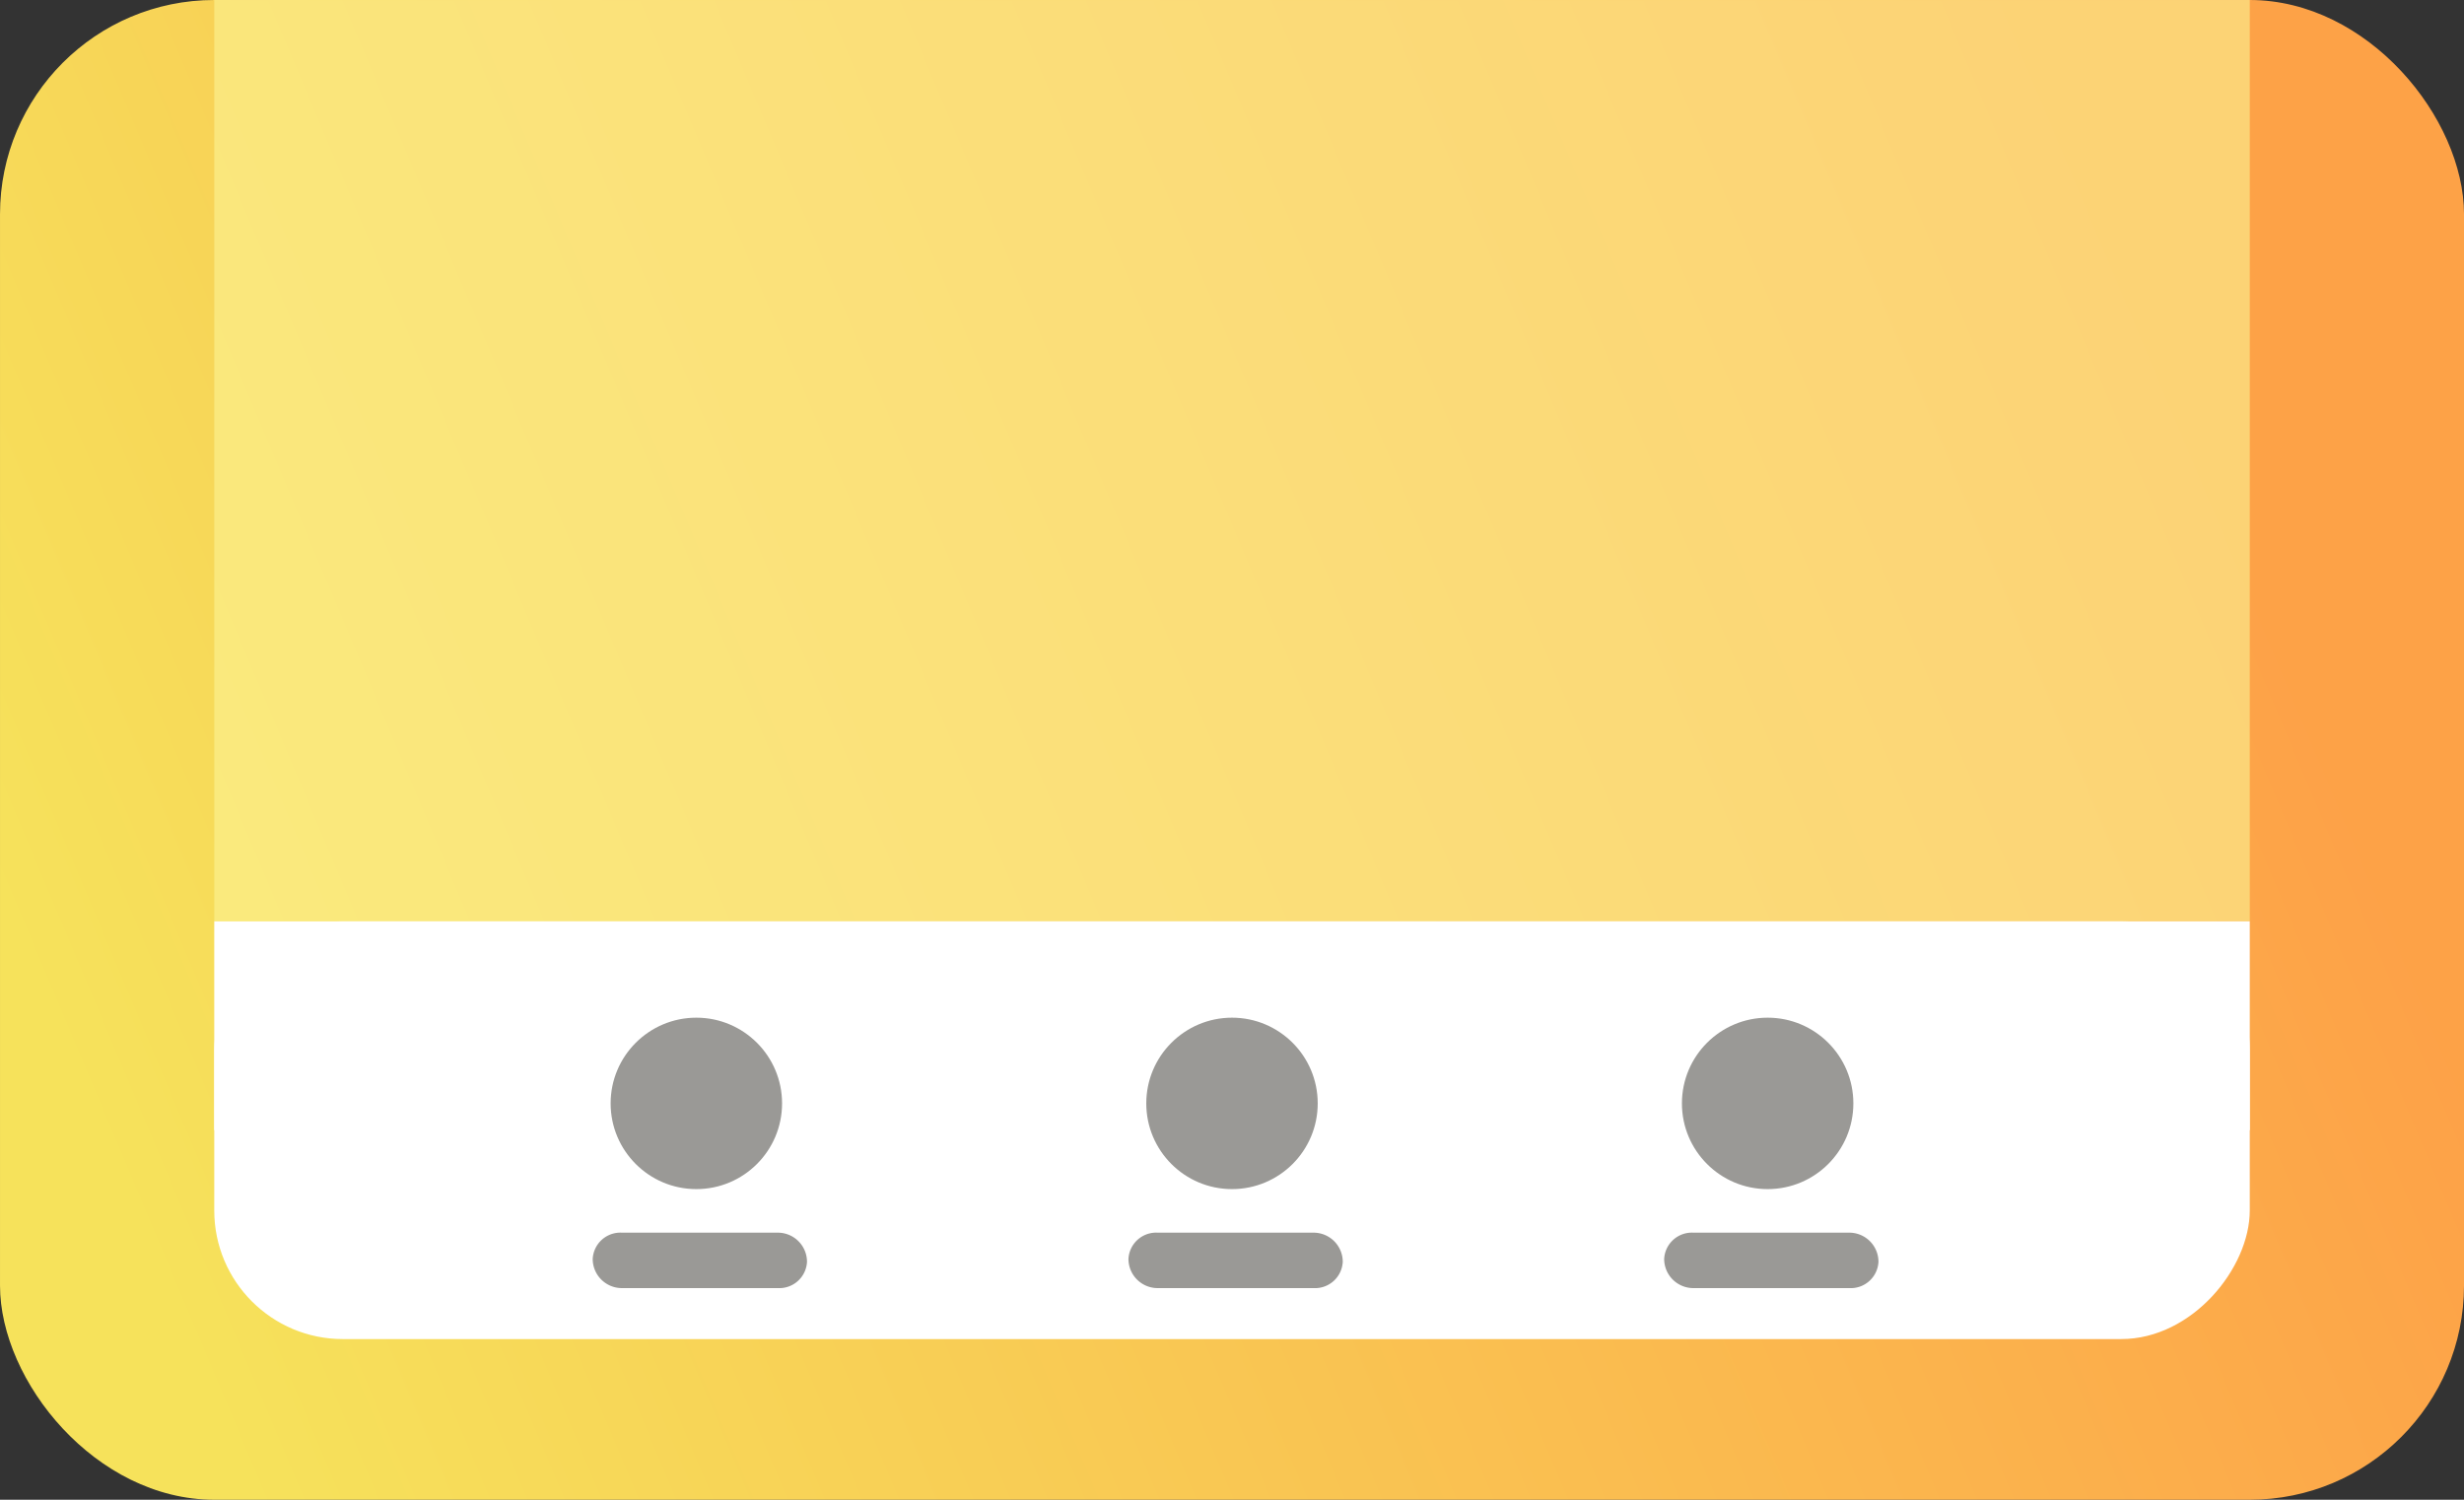
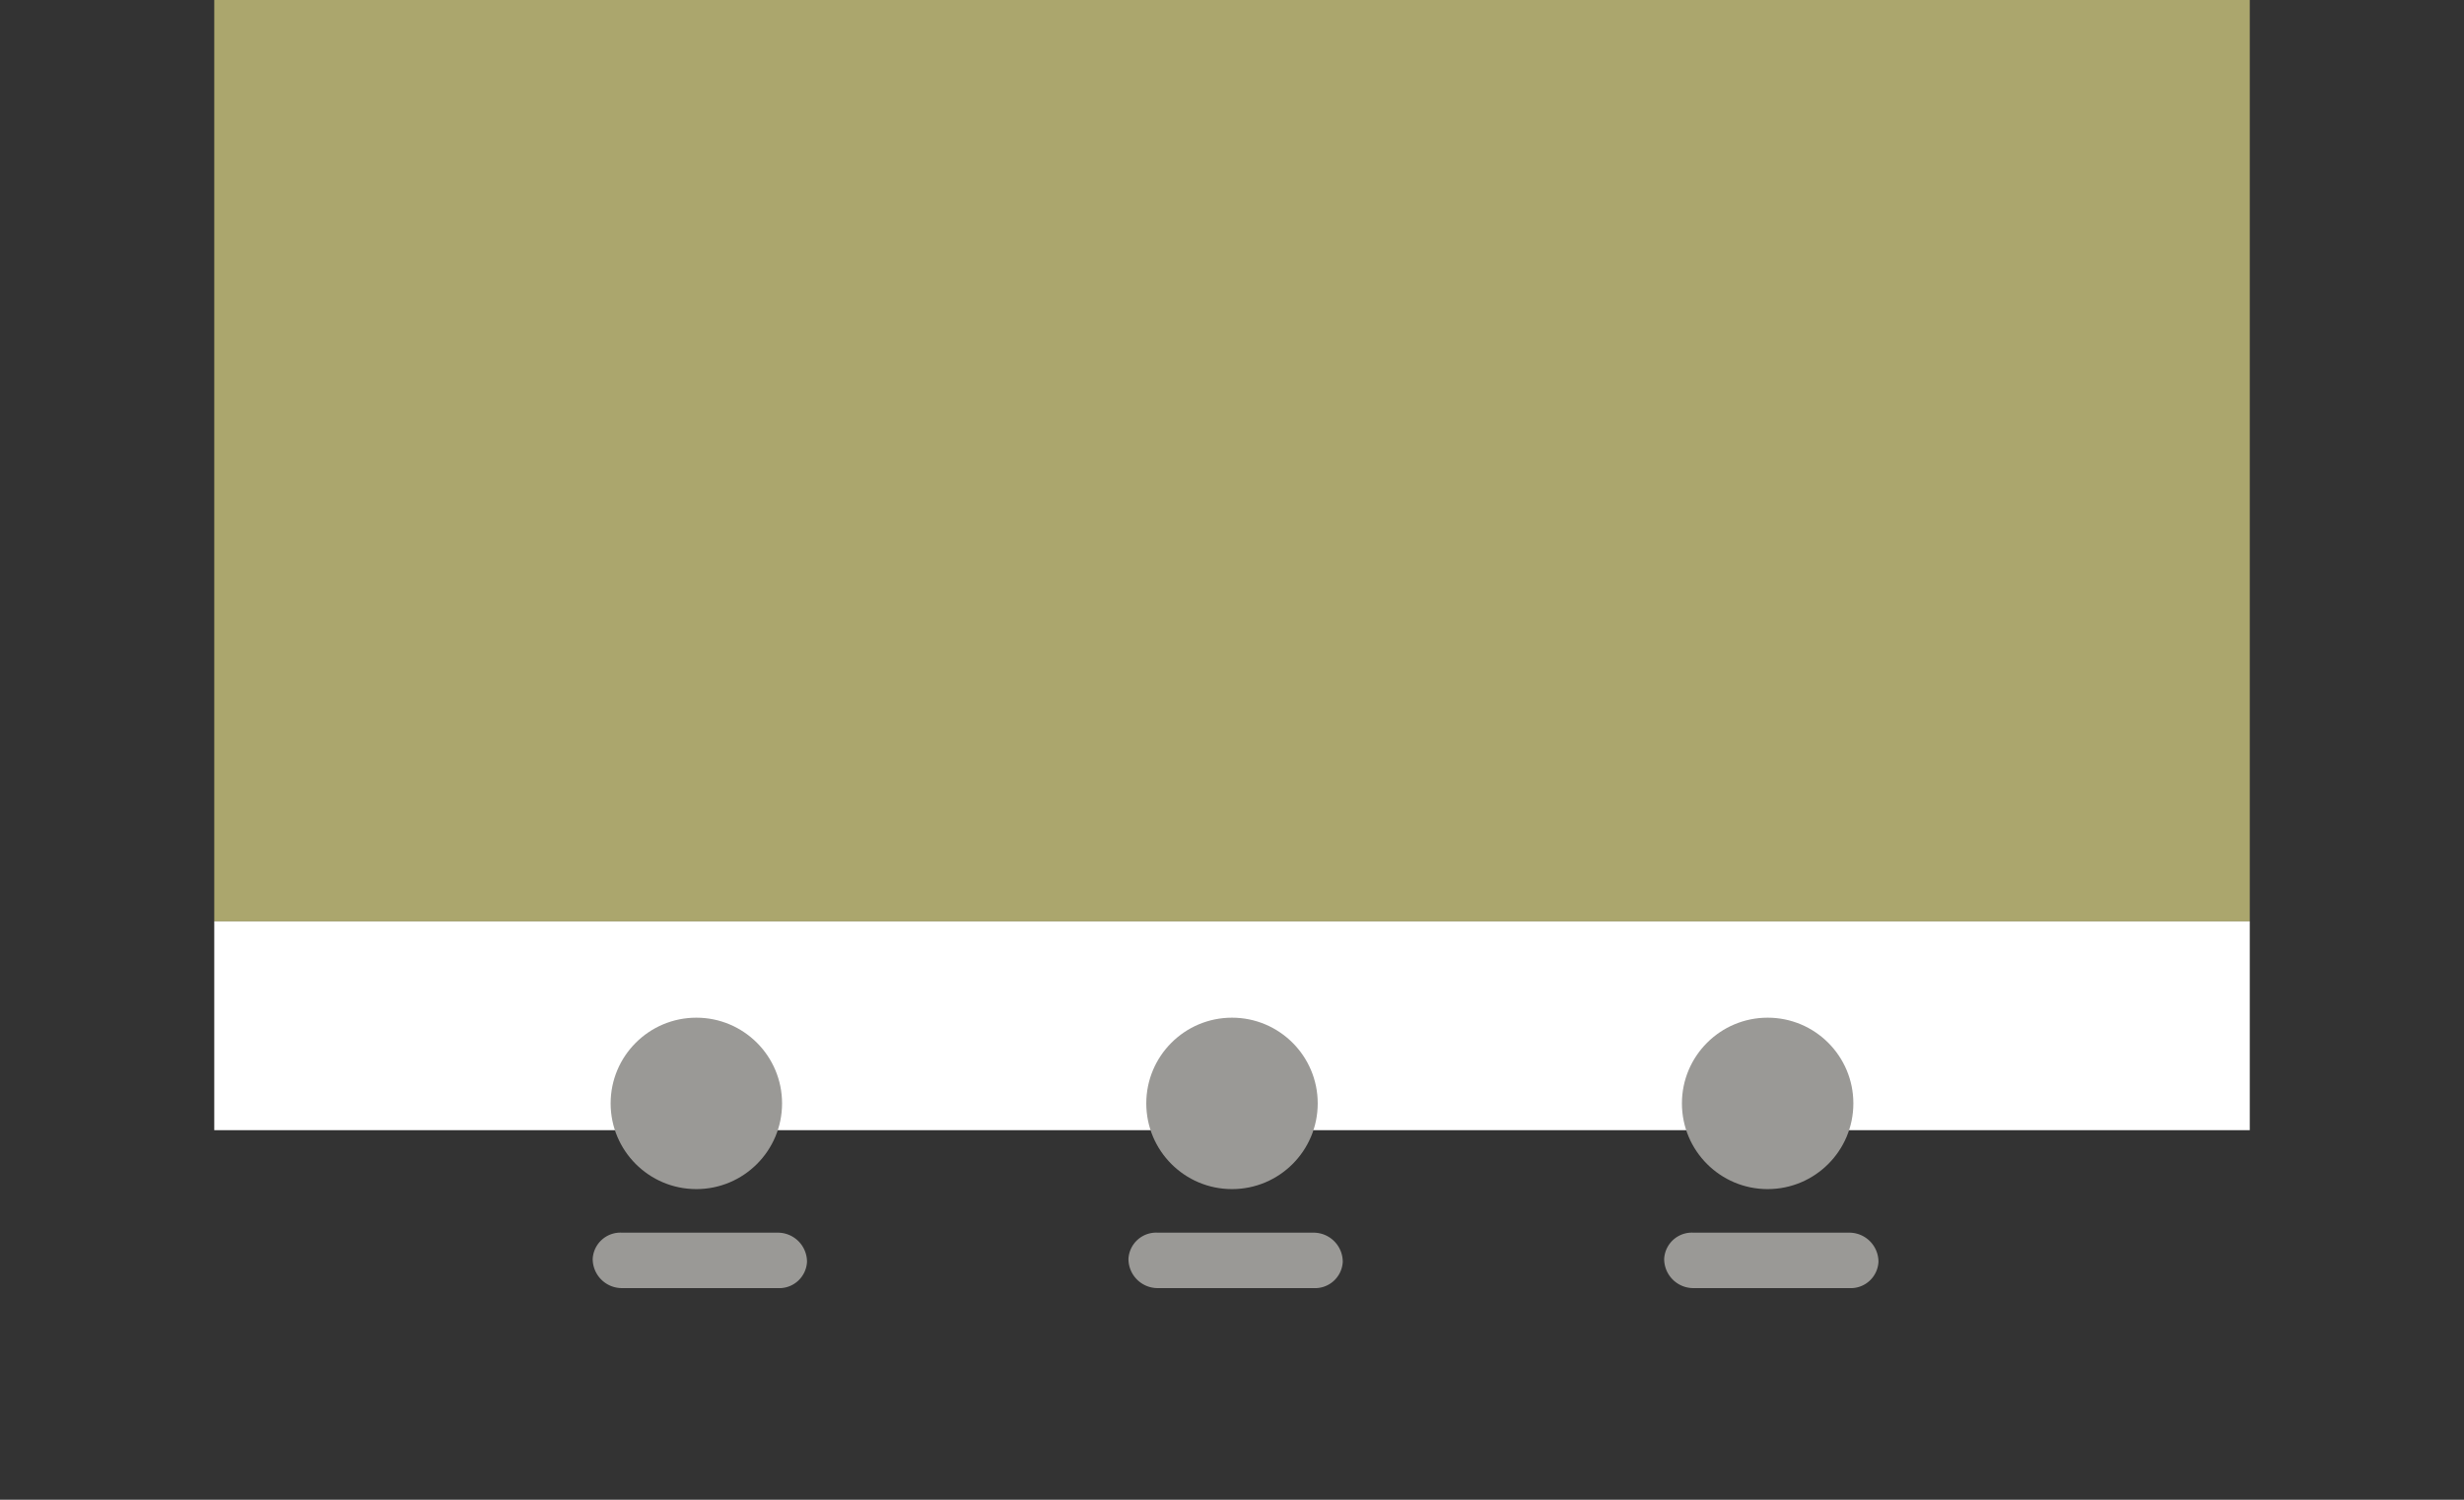
<svg xmlns="http://www.w3.org/2000/svg" xmlns:ns1="http://sodipodi.sourceforge.net/DTD/sodipodi-0.dtd" xmlns:ns2="http://www.inkscape.org/namespaces/inkscape" xmlns:xlink="http://www.w3.org/1999/xlink" height="140" width="230" version="1.1" id="svg28740" ns1:docname="nav-viewswitchers.svg" ns2:version="1.3.2 (091e20ef0f, 2023-11-25)">
  <rect width="100%" height="100%" fill="#333333" stroke="none" />
  <defs id="defs28744">
    <linearGradient id="linearGradient1" ns2:collect="always">
      <stop style="stop-color:#f8e45c;stop-opacity:1" offset="0" id="stop1" />
      <stop style="stop-color:#ffa348;stop-opacity:1" offset="1" id="stop2" />
    </linearGradient>
    <ns2:path-effect effect="fillet_chamfer" id="path-effect1" is_visible="true" lpeversion="1" nodesatellites_param="F,0,1,1,0,0.721,0,1 @ F,0,0,1,0,0.721,0,1 @ F,0,1,1,0,0.721,0,1 @ F,0,1,1,0,0.721,0,1 | F,0,1,1,0,0.721,0,1 @ F,0,1,1,0,0.721,0,1 @ F,0,1,1,0,0.721,0,1 @ F,0,1,1,0,0.721,0,1 | F,0,1,1,0,0.721,0,1 @ F,0,1,1,0,0.721,0,1 @ F,0,1,1,0,0.721,0,1 @ F,0,1,1,0,0.721,0,1" radius="0" unit="px" method="auto" mode="F" chamfer_steps="1" flexible="false" use_knot_distance="true" apply_no_radius="true" apply_with_radius="true" only_selected="false" hide_knots="false" />
    <linearGradient ns2:collect="always" xlink:href="#linearGradient1" id="linearGradient2" x1="10" y1="110" x2="200" y2="30" gradientUnits="userSpaceOnUse" />
    <ns2:path-effect effect="fillet_chamfer" id="path-effect1-3" is_visible="true" lpeversion="1" nodesatellites_param="F,0,1,1,0,0.721,0,1 @ F,0,0,1,0,0.721,0,1 @ F,0,1,1,0,0.721,0,1 @ F,0,1,1,0,0.721,0,1 | F,0,1,1,0,0.721,0,1 @ F,0,1,1,0,0.721,0,1 @ F,0,1,1,0,0.721,0,1 @ F,0,1,1,0,0.721,0,1 | F,0,1,1,0,0.721,0,1 @ F,0,1,1,0,0.721,0,1 @ F,0,1,1,0,0.721,0,1 @ F,0,1,1,0,0.721,0,1" radius="0" unit="px" method="auto" mode="F" chamfer_steps="1" flexible="false" use_knot_distance="true" apply_no_radius="true" apply_with_radius="true" only_selected="false" hide_knots="false" />
  </defs>
  <ns1:namedview id="namedview28742" pagecolor="#505050" bordercolor="#ffffff" borderopacity="1" ns2:showpageshadow="0" ns2:pageopacity="0" ns2:pagecheckerboard="1" ns2:deskcolor="#505050" showgrid="false" ns2:current-layer="svg28740" ns2:zoom="0.93845365" ns2:cx="-241.35449" ns2:cy="30.901899" ns2:window-width="1920" ns2:window-height="1011" ns2:window-x="0" ns2:window-y="0" ns2:window-maximized="1">
    <ns2:grid id="grid1" units="px" originx="0" originy="0" spacingx="1" spacingy="1" empcolor="#3f3fff" empopacity="0.251" color="#3f3fff" opacity="0.125" empspacing="5" dotted="false" gridanglex="30" gridanglez="30" visible="false" />
  </ns1:namedview>
-   <rect style="font-variation-settings:normal;opacity:1;vector-effect:none;fill:url(#linearGradient2);fill-opacity:0.992;stroke:none;stroke-width:18;stroke-linecap:round;stroke-linejoin:miter;stroke-miterlimit:4;stroke-dasharray:none;stroke-dashoffset:26.4;stroke-opacity:1;-inkscape-stroke:none;stop-color:#000000;stop-opacity:1" width="230" height="140" x="0.001" ry="20" rx="20" id="rect28720" y="0" />
  <g id="g1" transform="translate(-35,-129.999)">
    <rect style="fill:#ffffff;fill-opacity:1;stroke:none;stroke-width:18;stroke-linecap:round;stroke-dashoffset:26.4" width="190.003" height="19.5" x="55" y="-235.5" transform="scale(1,-1)" id="rect1" />
-     <rect style="fill:#ffffff;fill-opacity:1;stroke:none;stroke-width:18;stroke-linecap:round;stroke-dashoffset:26.4" width="190.003" height="39.001" x="55" y="-255" ry="12" rx="12" transform="scale(1,-1)" id="rect28722-7" />
    <path style="opacity:0.6;fill:#fbf494;fill-opacity:1;stroke:none;stroke-width:18;stroke-linecap:round;stroke-dashoffset:26.4" d="M 55,215.999 H 245.003 V 130 H 55 Z" id="path28724-5" />
    <g id="g2-3" style="fill:#9a9996;fill-opacity:1" transform="translate(34.999,129.999)">
      <circle style="fill:#9a9996;fill-opacity:1;stroke:none;stroke-width:4;stroke-linecap:round;stroke-linejoin:round;stroke-dashoffset:26.4;stroke-opacity:1" cx="115.001" cy="103.001" r="8.001" id="circle28726-6" />
      <circle style="fill:#9a9996;fill-opacity:1;stroke:none;stroke-width:4;stroke-linecap:round;stroke-linejoin:round;stroke-dashoffset:26.4;stroke-opacity:1" cx="65.001" cy="103.001" r="8.001" id="circle28730-7" />
      <circle style="fill:#9a9996;fill-opacity:1;stroke:none;stroke-width:4;stroke-linecap:round;stroke-linejoin:round;stroke-dashoffset:26.4;stroke-opacity:1" cx="165" cy="103.001" r="8.001" id="circle28734-5" />
      <path id="path28736-3" style="fill:#9a9996;fill-opacity:1;stroke:none;stroke-width:1.058;stroke-linecap:round;stroke-linejoin:round;stroke-dashoffset:26.4;stroke-opacity:1" d="m 720.388,144.198 h 3.85 a 0.721,0.721 45 0 1 0.721,0.721 0.685,0.685 138.064 0 1 -0.721,0.648 h -3.85 a 0.721,0.721 45 0 1 -0.721,-0.721 0.685,0.685 138.064 0 1 0.721,-0.648 z m -26.459,0 h 3.85 a 0.721,0.721 45 0 1 0.721,0.721 0.685,0.685 138.064 0 1 -0.721,0.648 h -3.85 a 0.721,0.721 45 0 1 -0.721,-0.721 0.685,0.685 138.064 0 1 0.721,-0.648 z m 13.23,0 h 3.85 a 0.721,0.721 45 0 1 0.721,0.721 0.685,0.685 138.064 0 1 -0.721,0.648 h -3.85 a 0.721,0.721 45 0 1 -0.721,-0.721 0.685,0.685 138.064 0 1 0.721,-0.648 z" ns2:path-effect="#path-effect1-3" ns2:original-d="m 719.667,144.198 h 5.292 v 1.36896 h -5.292 z m -26.459,0 h 5.292 v 1.36896 h -5.292 z m 13.23,0 h 5.292 v 1.36896 h -5.292 z" transform="matrix(3.78,0,0,3.78,-2565,-430)" />
    </g>
  </g>
</svg>